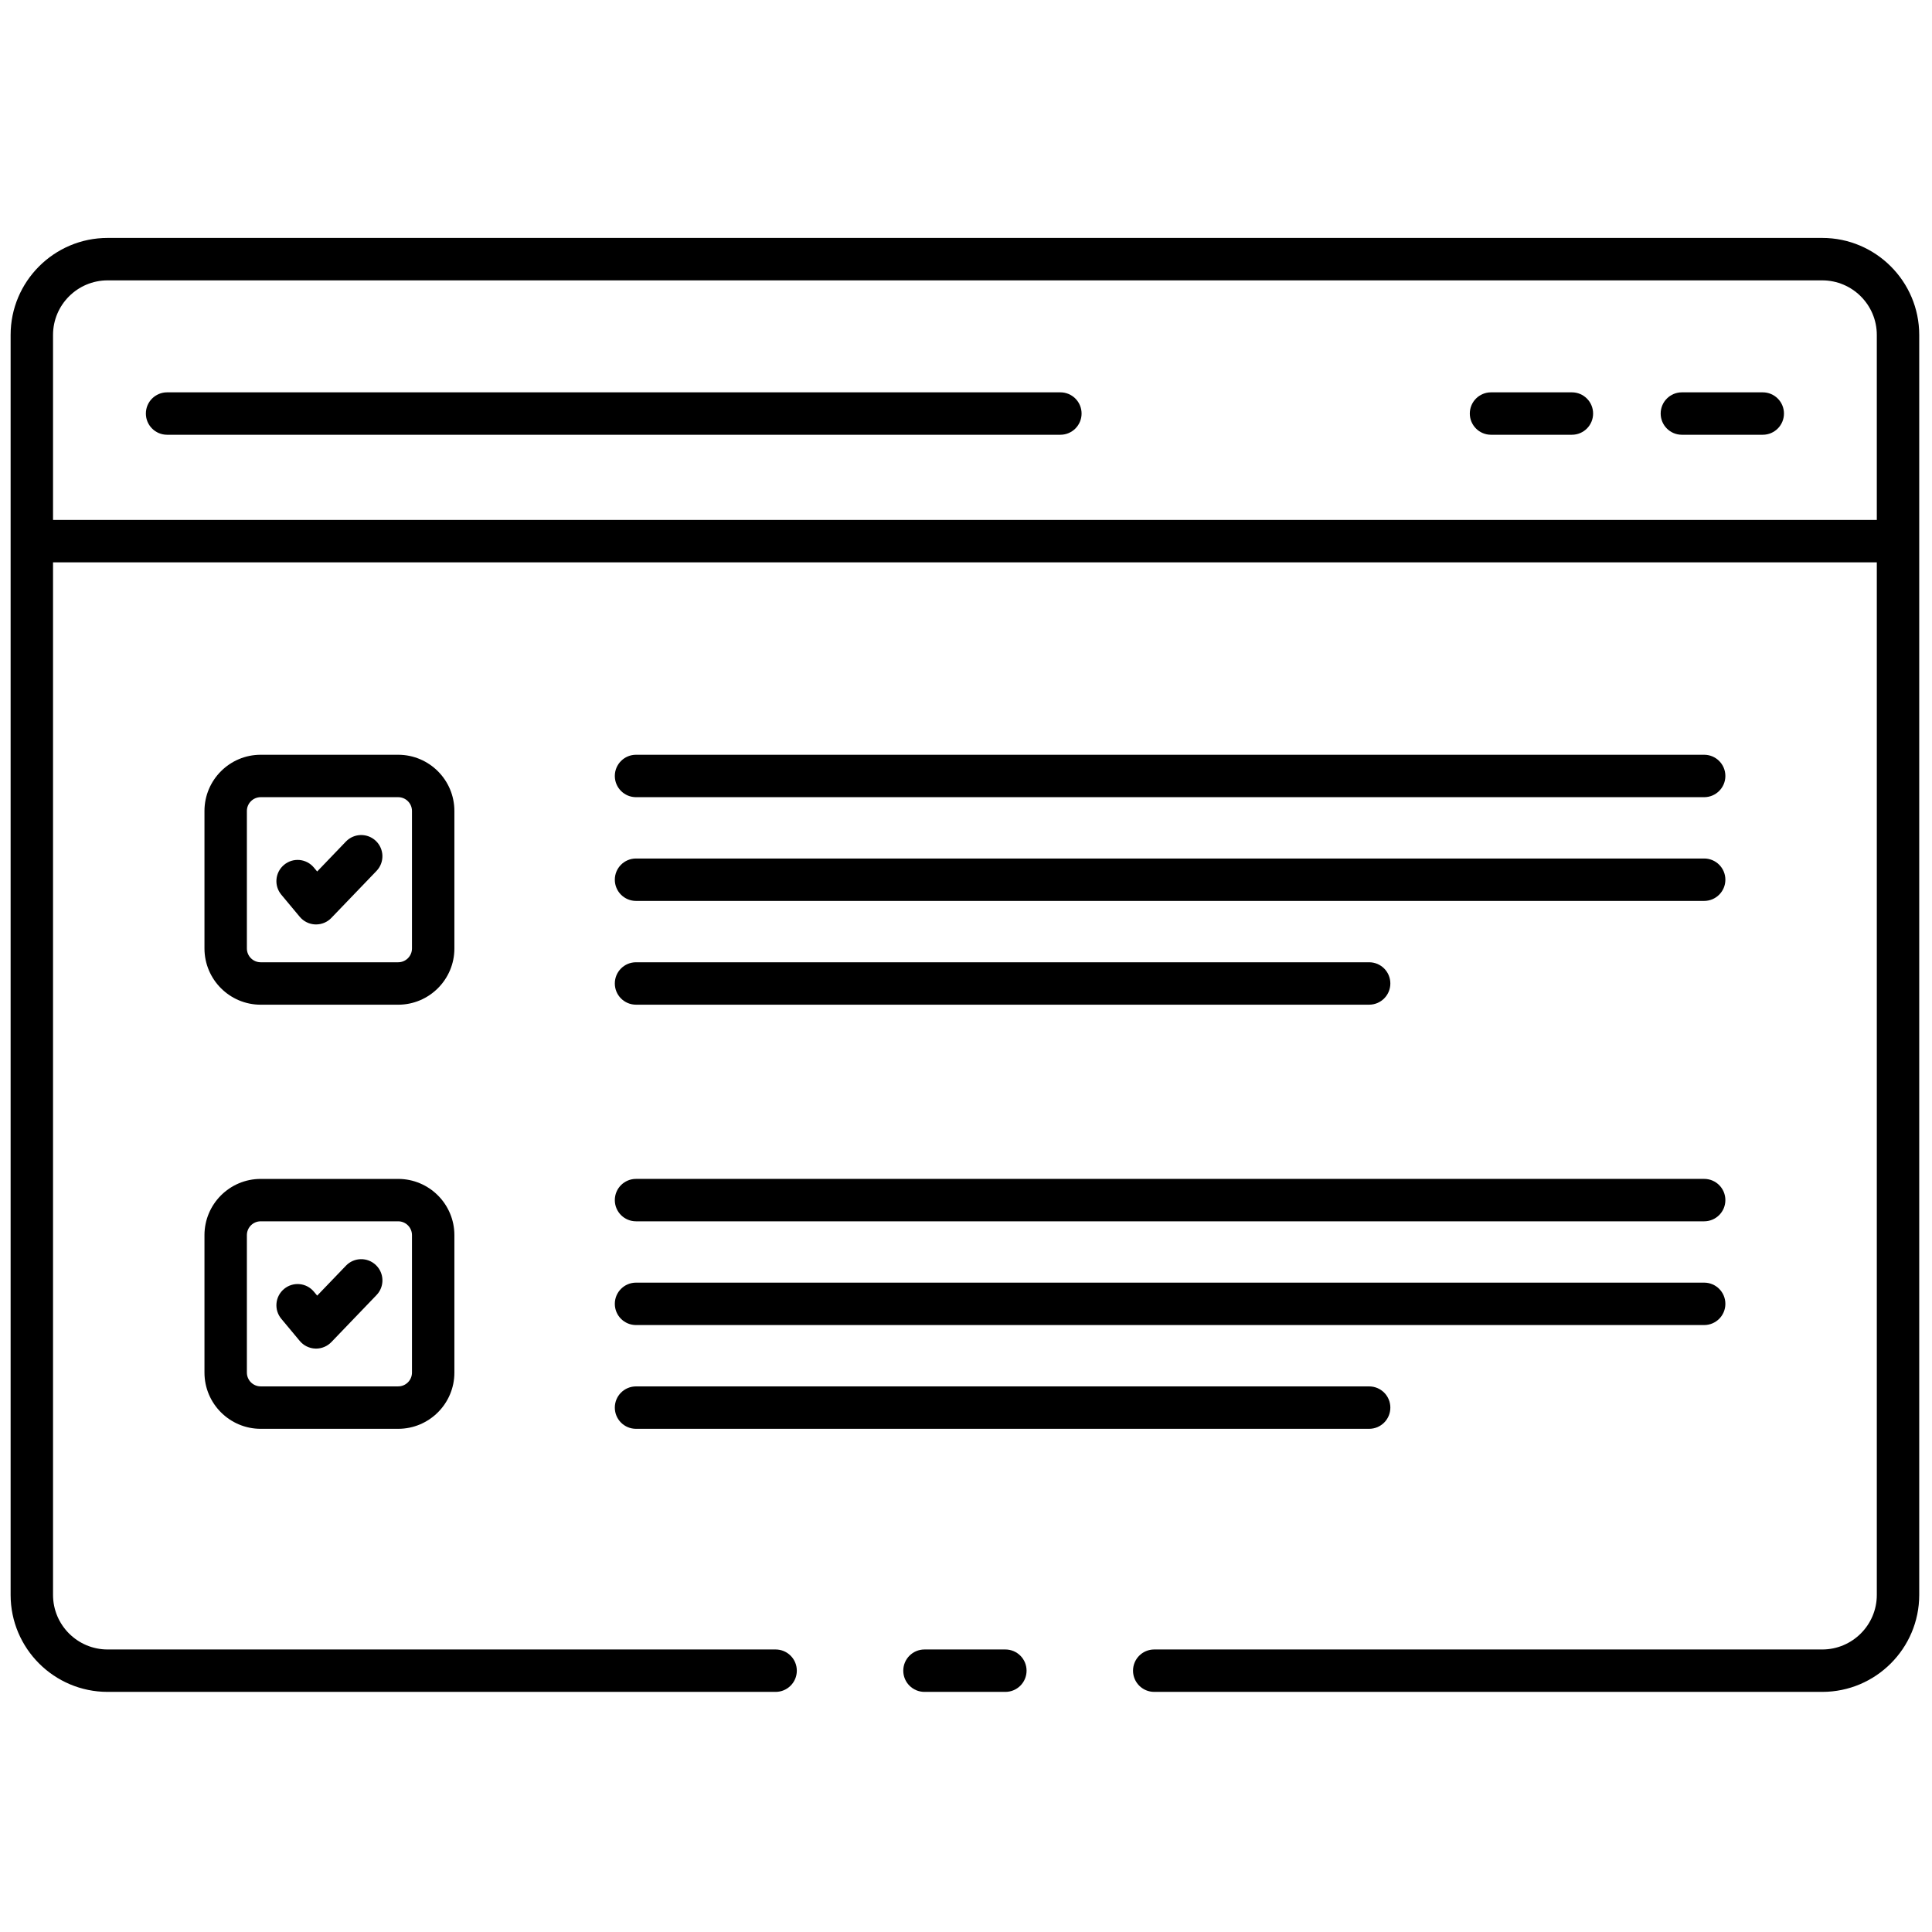
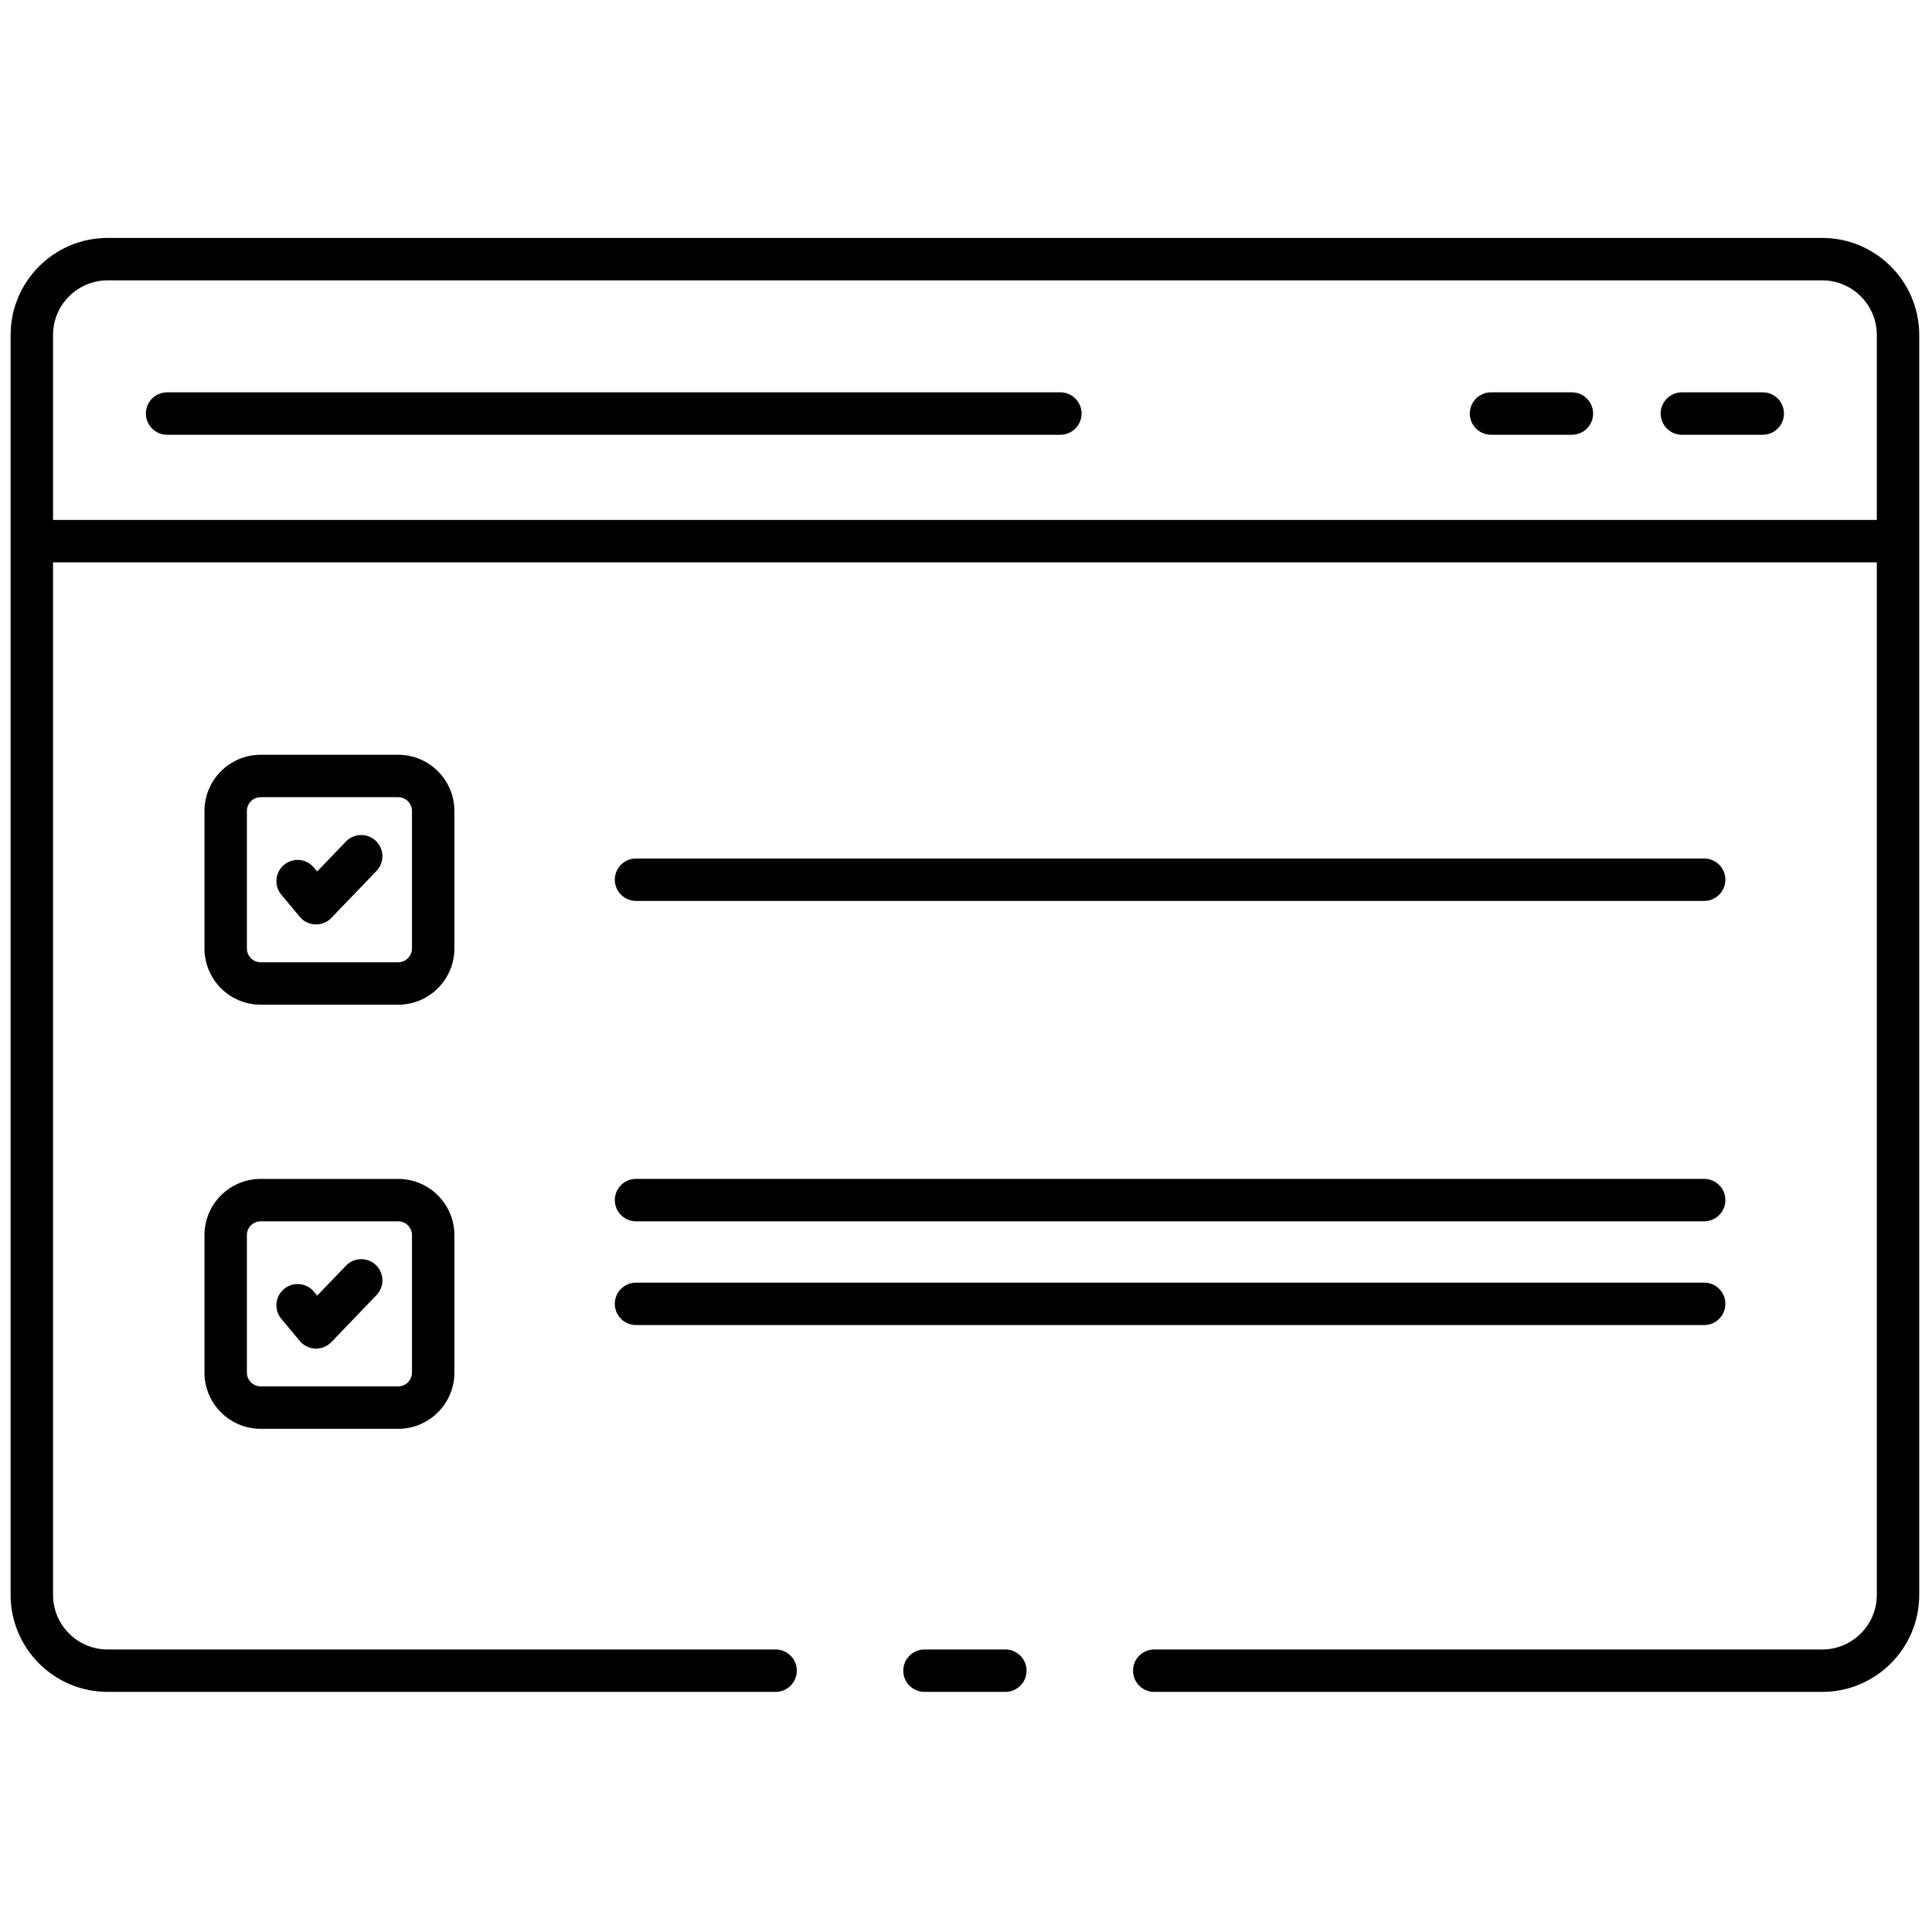
<svg xmlns="http://www.w3.org/2000/svg" width="256" height="256" viewBox="0 0 256 256" xml:space="preserve">
  <defs />
  <g style="stroke: none; stroke-width: 0; stroke-dasharray: none; stroke-linecap: butt; stroke-linejoin: miter; stroke-miterlimit: 10; fill: none; fill-rule: nonzero; opacity: 1;" transform="translate(1.407 1.407) scale(2.81 2.81)">
    <path d="M 49.501 20 H 7.378 c -0.552 0 -1 -0.448 -1 -1 s 0.448 -1 1 -1 h 42.123 c 0.553 0 1 0.448 1 1 S 50.054 20 49.501 20 z" style="stroke: none; stroke-width: 1; stroke-dasharray: none; stroke-linecap: butt; stroke-linejoin: miter; stroke-miterlimit: 10; fill: rgb(0,0,0); fill-rule: nonzero; opacity: 1;" transform=" matrix(1 0 0 1 0 0) " stroke-linecap="round" />
    <path d="M 82.622 20 h -3.814 c -0.553 0 -1 -0.448 -1 -1 s 0.447 -1 1 -1 h 3.814 c 0.553 0 1 0.448 1 1 S 83.175 20 82.622 20 z" style="stroke: none; stroke-width: 1; stroke-dasharray: none; stroke-linecap: butt; stroke-linejoin: miter; stroke-miterlimit: 10; fill: rgb(0,0,0); fill-rule: nonzero; opacity: 1;" transform=" matrix(1 0 0 1 0 0) " stroke-linecap="round" />
    <path d="M 73.622 20 h -3.814 c -0.553 0 -1 -0.448 -1 -1 s 0.447 -1 1 -1 h 3.814 c 0.553 0 1 0.448 1 1 S 74.175 20 73.622 20 z" style="stroke: none; stroke-width: 1; stroke-dasharray: none; stroke-linecap: butt; stroke-linejoin: miter; stroke-miterlimit: 10; fill: rgb(0,0,0); fill-rule: nonzero; opacity: 1;" transform=" matrix(1 0 0 1 0 0) " stroke-linecap="round" />
    <path d="M 46.907 79.28 h -3.814 c -0.552 0 -1 -0.447 -1 -1 s 0.448 -1 1 -1 h 3.814 c 0.553 0 1 0.447 1 1 S 47.46 79.28 46.907 79.28 z" style="stroke: none; stroke-width: 1; stroke-dasharray: none; stroke-linecap: butt; stroke-linejoin: miter; stroke-miterlimit: 10; fill: rgb(0,0,0); fill-rule: nonzero; opacity: 1;" transform=" matrix(1 0 0 1 0 0) " stroke-linecap="round" />
    <path d="M 85.427 10.719 H 4.573 C 2.052 10.719 0 12.771 0 15.292 v 59.416 c 0 2.521 2.052 4.572 4.573 4.572 h 31.5 c 0.552 0 1 -0.447 1 -1 s -0.448 -1 -1 -1 h -31.5 C 3.154 77.28 2 76.126 2 74.708 V 26.016 h 86 v 48.692 c 0 1.418 -1.154 2.572 -2.573 2.572 h -31.5 c -0.553 0 -1 0.447 -1 1 s 0.447 1 1 1 h 31.5 c 2.521 0 4.573 -2.051 4.573 -4.572 V 15.292 C 90 12.771 87.948 10.719 85.427 10.719 z M 2 24.016 v -8.723 c 0 -1.419 1.154 -2.573 2.573 -2.573 h 80.854 c 1.419 0 2.573 1.154 2.573 2.573 v 8.723 H 2 z" style="stroke: none; stroke-width: 1; stroke-dasharray: none; stroke-linecap: butt; stroke-linejoin: miter; stroke-miterlimit: 10; fill: rgb(0,0,0); fill-rule: nonzero; opacity: 1;" transform=" matrix(1 0 0 1 0 0) " stroke-linecap="round" />
    <path d="M 18.275 46.876 h -6.483 c -1.462 0 -2.651 -1.19 -2.651 -2.652 v -6.483 c 0 -1.462 1.189 -2.651 2.651 -2.651 h 6.483 c 1.462 0 2.651 1.189 2.651 2.651 v 6.483 C 20.927 45.686 19.737 46.876 18.275 46.876 z M 11.792 37.09 c -0.359 0 -0.651 0.292 -0.651 0.651 v 6.483 c 0 0.359 0.292 0.651 0.651 0.651 h 6.483 c 0.359 0 0.651 -0.292 0.651 -0.651 v -6.483 c 0 -0.359 -0.292 -0.651 -0.651 -0.651 H 11.792 z" style="stroke: none; stroke-width: 1; stroke-dasharray: none; stroke-linecap: butt; stroke-linejoin: miter; stroke-miterlimit: 10; fill: rgb(0,0,0); fill-rule: nonzero; opacity: 1;" transform=" matrix(1 0 0 1 0 0) " stroke-linecap="round" />
    <path d="M 14.403 43.091 c -0.012 0 -0.023 0 -0.035 0 c -0.284 -0.01 -0.551 -0.141 -0.733 -0.359 l -0.87 -1.043 c -0.354 -0.424 -0.296 -1.055 0.128 -1.408 c 0.424 -0.355 1.055 -0.297 1.408 0.128 l 0.154 0.185 l 1.356 -1.412 c 0.383 -0.398 1.016 -0.41 1.414 -0.028 c 0.398 0.383 0.411 1.016 0.028 1.414 l -2.13 2.217 C 14.936 42.981 14.675 43.091 14.403 43.091 z" style="stroke: none; stroke-width: 1; stroke-dasharray: none; stroke-linecap: butt; stroke-linejoin: miter; stroke-miterlimit: 10; fill: rgb(0,0,0); fill-rule: nonzero; opacity: 1;" transform=" matrix(1 0 0 1 0 0) " stroke-linecap="round" />
-     <path d="M 79.858 37.09 H 29.491 c -0.552 0 -1 -0.448 -1 -1 s 0.448 -1 1 -1 h 50.368 c 0.553 0 1 0.448 1 1 S 80.411 37.09 79.858 37.09 z" style="stroke: none; stroke-width: 1; stroke-dasharray: none; stroke-linecap: butt; stroke-linejoin: miter; stroke-miterlimit: 10; fill: rgb(0,0,0); fill-rule: nonzero; opacity: 1;" transform=" matrix(1 0 0 1 0 0) " stroke-linecap="round" />
-     <path d="M 64.061 46.875 h -34.57 c -0.552 0 -1 -0.447 -1 -1 s 0.448 -1 1 -1 h 34.57 c 0.553 0 1 0.448 1 1 S 64.613 46.875 64.061 46.875 z" style="stroke: none; stroke-width: 1; stroke-dasharray: none; stroke-linecap: butt; stroke-linejoin: miter; stroke-miterlimit: 10; fill: rgb(0,0,0); fill-rule: nonzero; opacity: 1;" transform=" matrix(1 0 0 1 0 0) " stroke-linecap="round" />
    <path d="M 79.858 41.982 H 29.491 c -0.552 0 -1 -0.448 -1 -1 s 0.448 -1 1 -1 h 50.368 c 0.553 0 1 0.448 1 1 S 80.411 41.982 79.858 41.982 z" style="stroke: none; stroke-width: 1; stroke-dasharray: none; stroke-linecap: butt; stroke-linejoin: miter; stroke-miterlimit: 10; fill: rgb(0,0,0); fill-rule: nonzero; opacity: 1;" transform=" matrix(1 0 0 1 0 0) " stroke-linecap="round" />
    <path d="M 18.275 66.875 h -6.483 c -1.462 0 -2.651 -1.189 -2.651 -2.651 v -6.482 c 0 -1.462 1.189 -2.651 2.651 -2.651 h 6.483 c 1.462 0 2.651 1.189 2.651 2.651 v 6.482 C 20.927 65.686 19.737 66.875 18.275 66.875 z M 11.792 57.09 c -0.359 0 -0.651 0.292 -0.651 0.651 v 6.482 c 0 0.359 0.292 0.651 0.651 0.651 h 6.483 c 0.359 0 0.651 -0.292 0.651 -0.651 v -6.482 c 0 -0.359 -0.292 -0.651 -0.651 -0.651 H 11.792 z" style="stroke: none; stroke-width: 1; stroke-dasharray: none; stroke-linecap: butt; stroke-linejoin: miter; stroke-miterlimit: 10; fill: rgb(0,0,0); fill-rule: nonzero; opacity: 1;" transform=" matrix(1 0 0 1 0 0) " stroke-linecap="round" />
    <path d="M 14.403 63.092 c -0.012 0 -0.023 0 -0.035 -0.001 c -0.285 -0.01 -0.551 -0.141 -0.733 -0.359 l -0.87 -1.044 c -0.354 -0.424 -0.296 -1.055 0.128 -1.408 c 0.424 -0.353 1.055 -0.297 1.409 0.129 l 0.154 0.185 l 1.356 -1.411 c 0.383 -0.4 1.016 -0.411 1.414 -0.028 c 0.398 0.382 0.411 1.016 0.028 1.413 l -2.13 2.218 C 14.936 62.981 14.675 63.092 14.403 63.092 z" style="stroke: none; stroke-width: 1; stroke-dasharray: none; stroke-linecap: butt; stroke-linejoin: miter; stroke-miterlimit: 10; fill: rgb(0,0,0); fill-rule: nonzero; opacity: 1;" transform=" matrix(1 0 0 1 0 0) " stroke-linecap="round" />
    <path d="M 79.858 57.09 H 29.491 c -0.552 0 -1 -0.447 -1 -1 s 0.448 -1 1 -1 h 50.368 c 0.553 0 1 0.447 1 1 S 80.411 57.09 79.858 57.09 z" style="stroke: none; stroke-width: 1; stroke-dasharray: none; stroke-linecap: butt; stroke-linejoin: miter; stroke-miterlimit: 10; fill: rgb(0,0,0); fill-rule: nonzero; opacity: 1;" transform=" matrix(1 0 0 1 0 0) " stroke-linecap="round" />
-     <path d="M 64.061 66.875 h -34.57 c -0.552 0 -1 -0.447 -1 -1 s 0.448 -1 1 -1 h 34.57 c 0.553 0 1 0.447 1 1 S 64.613 66.875 64.061 66.875 z" style="stroke: none; stroke-width: 1; stroke-dasharray: none; stroke-linecap: butt; stroke-linejoin: miter; stroke-miterlimit: 10; fill: rgb(0,0,0); fill-rule: nonzero; opacity: 1;" transform=" matrix(1 0 0 1 0 0) " stroke-linecap="round" />
    <path d="M 79.858 61.982 H 29.491 c -0.552 0 -1 -0.447 -1 -1 s 0.448 -1 1 -1 h 50.368 c 0.553 0 1 0.447 1 1 S 80.411 61.982 79.858 61.982 z" style="stroke: none; stroke-width: 1; stroke-dasharray: none; stroke-linecap: butt; stroke-linejoin: miter; stroke-miterlimit: 10; fill: rgb(0,0,0); fill-rule: nonzero; opacity: 1;" transform=" matrix(1 0 0 1 0 0) " stroke-linecap="round" />
  </g>
</svg>